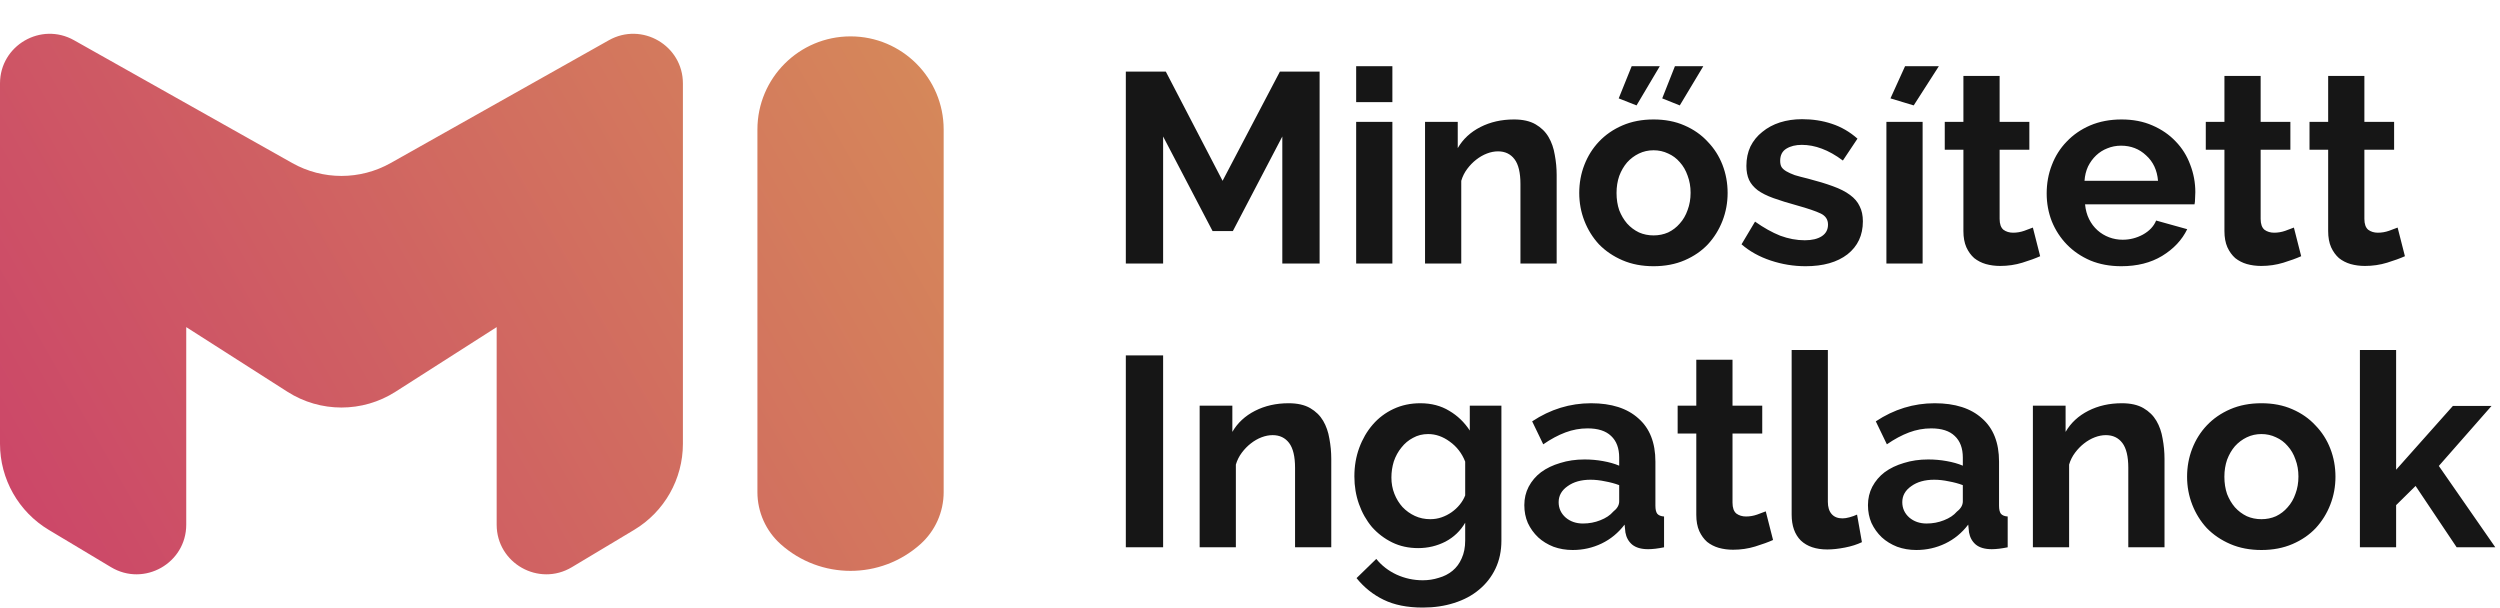
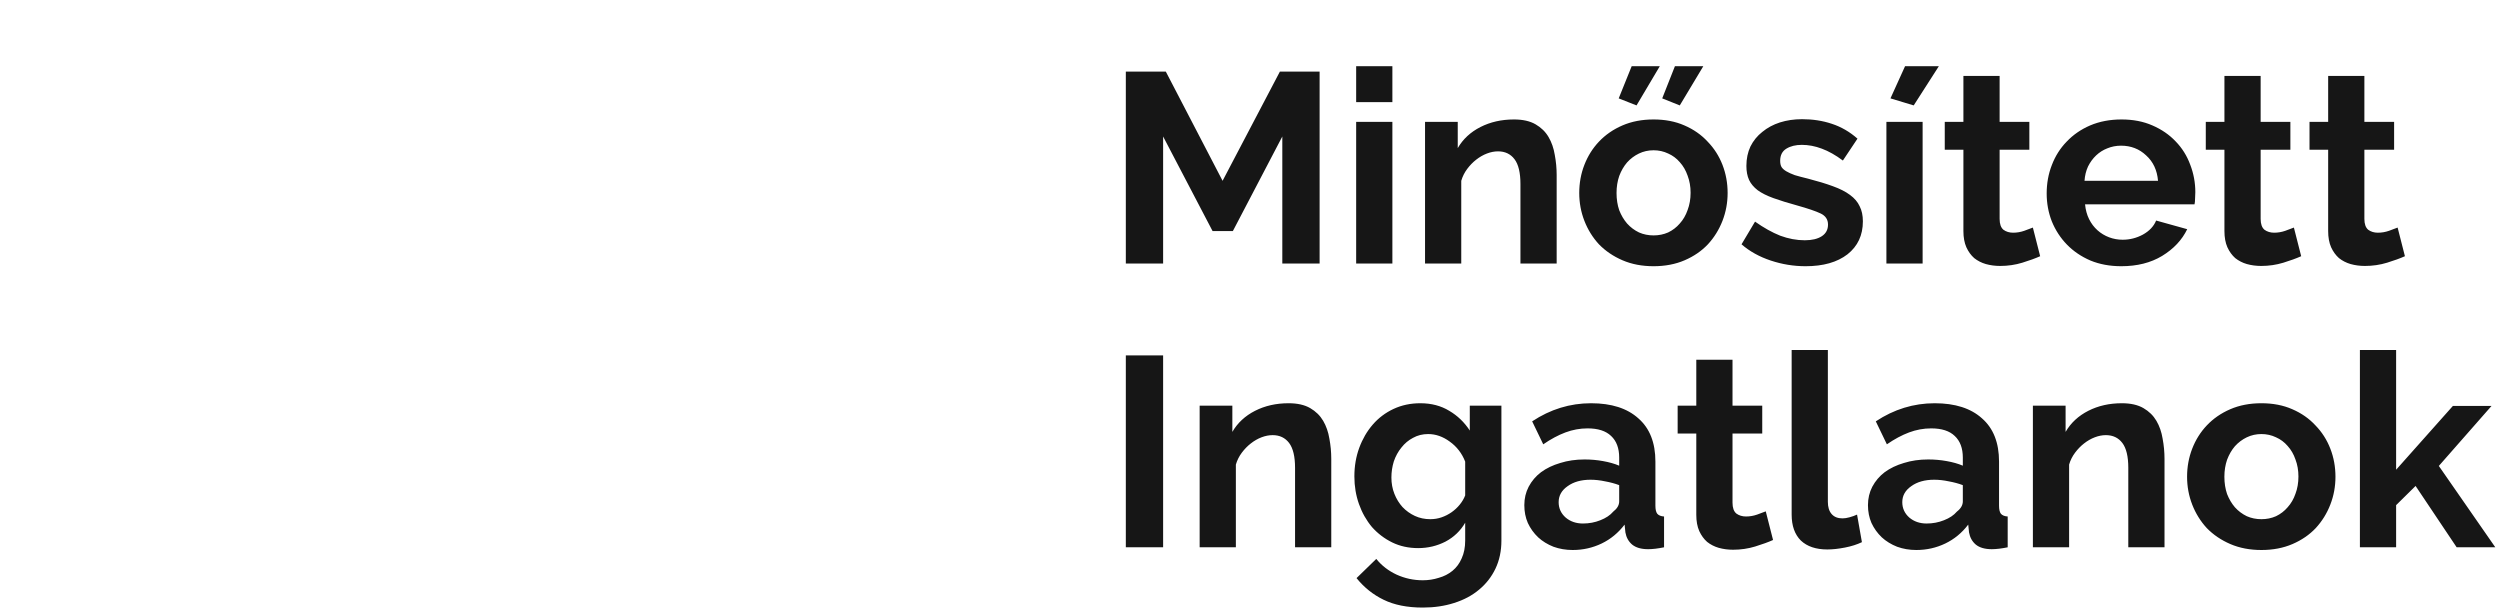
<svg xmlns="http://www.w3.org/2000/svg" width="185" height="45" viewBox="0 0 185 45" fill="none">
-   <path fill-rule="evenodd" clip-rule="evenodd" d="M13.782 38.825V24.206L21.268 28.989C23.707 30.547 26.829 30.547 29.268 28.989L36.753 24.206V38.825C36.753 41.677 39.869 43.439 42.319 41.971L46.924 39.212C49.164 37.871 50.535 35.451 50.535 32.84V6.175C50.535 3.367 47.505 1.599 45.055 2.978L28.911 12.064C26.649 13.337 23.886 13.337 21.624 12.064L5.48 2.978C3.03 1.599 0 3.367 0 6.175V32.84C0 35.451 1.371 37.871 3.611 39.212L8.216 41.971C10.666 43.439 13.782 41.677 13.782 38.825ZM57.771 40.27C56.675 39.289 56.049 37.888 56.049 36.418V9.583C56.049 5.778 59.134 2.692 62.94 2.692C66.746 2.692 69.831 5.778 69.831 9.583V36.418C69.831 37.888 69.205 39.289 68.109 40.27C65.166 42.902 60.714 42.902 57.771 40.27Z" fill="url(#paint0_linear_65_650)" />
  <path d="M94.891 19.5V10.1L91.231 17.1H89.731L86.071 10.1V19.5H83.311V5.3H86.271L90.471 13.38L94.711 5.3H97.651V19.5H94.891ZM100.356 19.5V9.02H103.036V19.5H100.356ZM100.356 7.56V4.9H103.036V7.56H100.356ZM115.193 19.5H112.513V13.62C112.513 12.78 112.367 12.167 112.073 11.78C111.78 11.393 111.373 11.2 110.853 11.2C110.587 11.2 110.313 11.253 110.033 11.36C109.753 11.467 109.487 11.62 109.233 11.82C108.993 12.007 108.773 12.233 108.573 12.5C108.373 12.767 108.227 13.06 108.133 13.38V19.5H105.453V9.02H107.873V10.96C108.26 10.293 108.82 9.773 109.553 9.4C110.287 9.027 111.113 8.84 112.033 8.84C112.687 8.84 113.22 8.96 113.633 9.2C114.047 9.44 114.367 9.753 114.593 10.14C114.82 10.527 114.973 10.967 115.053 11.46C115.147 11.953 115.193 12.453 115.193 12.96V19.5ZM121.104 7.8L119.784 7.28L120.744 4.9H122.824L121.104 7.8ZM124.304 7.8L123.004 7.28L123.944 4.9H126.044L124.304 7.8ZM122.364 19.7C121.51 19.7 120.744 19.553 120.064 19.26C119.384 18.967 118.804 18.573 118.324 18.08C117.857 17.573 117.497 16.993 117.244 16.34C116.99 15.687 116.864 15 116.864 14.28C116.864 13.547 116.99 12.853 117.244 12.2C117.497 11.547 117.857 10.973 118.324 10.48C118.804 9.973 119.384 9.573 120.064 9.28C120.744 8.987 121.51 8.84 122.364 8.84C123.217 8.84 123.977 8.987 124.644 9.28C125.324 9.573 125.897 9.973 126.364 10.48C126.844 10.973 127.21 11.547 127.464 12.2C127.717 12.853 127.844 13.547 127.844 14.28C127.844 15 127.717 15.687 127.464 16.34C127.21 16.993 126.85 17.573 126.384 18.08C125.917 18.573 125.344 18.967 124.664 19.26C123.984 19.553 123.217 19.7 122.364 19.7ZM119.624 14.28C119.624 14.747 119.69 15.173 119.824 15.56C119.97 15.933 120.164 16.26 120.404 16.54C120.657 16.82 120.95 17.04 121.284 17.2C121.617 17.347 121.977 17.42 122.364 17.42C122.75 17.42 123.11 17.347 123.444 17.2C123.777 17.04 124.064 16.82 124.304 16.54C124.557 16.26 124.75 15.927 124.884 15.54C125.03 15.153 125.104 14.727 125.104 14.26C125.104 13.807 125.03 13.387 124.884 13C124.75 12.613 124.557 12.28 124.304 12C124.064 11.72 123.777 11.507 123.444 11.36C123.11 11.2 122.75 11.12 122.364 11.12C121.977 11.12 121.617 11.2 121.284 11.36C120.95 11.52 120.657 11.74 120.404 12.02C120.164 12.3 119.97 12.633 119.824 13.02C119.69 13.407 119.624 13.827 119.624 14.28ZM133.613 19.7C132.733 19.7 131.873 19.56 131.033 19.28C130.193 19 129.473 18.6 128.873 18.08L129.873 16.4C130.513 16.853 131.133 17.2 131.733 17.44C132.346 17.667 132.953 17.78 133.553 17.78C134.086 17.78 134.506 17.68 134.813 17.48C135.119 17.28 135.273 16.993 135.273 16.62C135.273 16.247 135.093 15.973 134.733 15.8C134.373 15.627 133.786 15.427 132.973 15.2C132.293 15.013 131.713 14.833 131.233 14.66C130.753 14.487 130.366 14.293 130.073 14.08C129.779 13.853 129.566 13.6 129.433 13.32C129.299 13.027 129.233 12.68 129.233 12.28C129.233 11.747 129.333 11.267 129.533 10.84C129.746 10.413 130.039 10.053 130.413 9.76C130.786 9.453 131.219 9.22 131.713 9.06C132.219 8.9 132.766 8.82 133.353 8.82C134.139 8.82 134.873 8.933 135.553 9.16C136.246 9.387 136.879 9.753 137.453 10.26L136.373 11.88C135.839 11.48 135.319 11.187 134.813 11C134.319 10.813 133.826 10.72 133.333 10.72C132.879 10.72 132.499 10.813 132.193 11C131.886 11.187 131.733 11.487 131.733 11.9C131.733 12.087 131.766 12.24 131.833 12.36C131.913 12.48 132.033 12.587 132.193 12.68C132.353 12.773 132.559 12.867 132.813 12.96C133.079 13.04 133.406 13.127 133.793 13.22C134.513 13.407 135.126 13.593 135.633 13.78C136.153 13.967 136.573 14.18 136.893 14.42C137.226 14.66 137.466 14.94 137.613 15.26C137.773 15.567 137.853 15.94 137.853 16.38C137.853 17.407 137.473 18.22 136.713 18.82C135.953 19.407 134.919 19.7 133.613 19.7ZM141.614 7.8L139.894 7.28L140.974 4.9H143.474L141.614 7.8ZM139.594 19.5V9.02H142.274V19.5H139.594ZM150.972 18.96C150.612 19.12 150.172 19.28 149.652 19.44C149.132 19.6 148.585 19.68 148.012 19.68C147.638 19.68 147.285 19.633 146.952 19.54C146.632 19.447 146.345 19.3 146.092 19.1C145.852 18.887 145.658 18.62 145.512 18.3C145.365 17.967 145.292 17.567 145.292 17.1V11.08H143.912V9.02H145.292V5.62H147.972V9.02H150.172V11.08H147.972V16.2C147.972 16.573 148.065 16.84 148.252 17C148.452 17.147 148.692 17.22 148.972 17.22C149.252 17.22 149.525 17.173 149.792 17.08C150.058 16.987 150.272 16.907 150.432 16.84L150.972 18.96ZM156.974 19.7C156.134 19.7 155.374 19.56 154.694 19.28C154.014 18.987 153.434 18.593 152.954 18.1C152.474 17.607 152.1 17.033 151.834 16.38C151.58 15.727 151.454 15.04 151.454 14.32C151.454 13.573 151.58 12.873 151.834 12.22C152.087 11.553 152.454 10.973 152.934 10.48C153.414 9.973 153.994 9.573 154.674 9.28C155.367 8.987 156.14 8.84 156.994 8.84C157.847 8.84 158.607 8.987 159.274 9.28C159.954 9.573 160.527 9.967 160.994 10.46C161.474 10.953 161.834 11.527 162.074 12.18C162.327 12.833 162.454 13.513 162.454 14.22C162.454 14.393 162.447 14.56 162.434 14.72C162.434 14.88 162.42 15.013 162.394 15.12H154.294C154.334 15.533 154.434 15.9 154.594 16.22C154.754 16.54 154.96 16.813 155.214 17.04C155.467 17.267 155.754 17.44 156.074 17.56C156.394 17.68 156.727 17.74 157.074 17.74C157.607 17.74 158.107 17.613 158.574 17.36C159.054 17.093 159.38 16.747 159.554 16.32L161.854 16.96C161.467 17.76 160.847 18.42 159.994 18.94C159.154 19.447 158.147 19.7 156.974 19.7ZM159.694 13.38C159.627 12.593 159.334 11.967 158.814 11.5C158.307 11.02 157.687 10.78 156.954 10.78C156.594 10.78 156.254 10.847 155.934 10.98C155.627 11.1 155.354 11.273 155.114 11.5C154.874 11.727 154.674 12 154.514 12.32C154.367 12.64 154.28 12.993 154.254 13.38H159.694ZM170.288 18.96C169.928 19.12 169.488 19.28 168.968 19.44C168.448 19.6 167.901 19.68 167.328 19.68C166.955 19.68 166.601 19.633 166.268 19.54C165.948 19.447 165.661 19.3 165.408 19.1C165.168 18.887 164.975 18.62 164.828 18.3C164.681 17.967 164.608 17.567 164.608 17.1V11.08H163.228V9.02H164.608V5.62H167.288V9.02H169.488V11.08H167.288V16.2C167.288 16.573 167.381 16.84 167.568 17C167.768 17.147 168.008 17.22 168.288 17.22C168.568 17.22 168.841 17.173 169.108 17.08C169.375 16.987 169.588 16.907 169.748 16.84L170.288 18.96ZM177.964 18.96C177.604 19.12 177.164 19.28 176.644 19.44C176.124 19.6 175.577 19.68 175.004 19.68C174.631 19.68 174.277 19.633 173.944 19.54C173.624 19.447 173.337 19.3 173.084 19.1C172.844 18.887 172.651 18.62 172.504 18.3C172.357 17.967 172.284 17.567 172.284 17.1V11.08H170.904V9.02H172.284V5.62H174.964V9.02H177.164V11.08H174.964V16.2C174.964 16.573 175.057 16.84 175.244 17C175.444 17.147 175.684 17.22 175.964 17.22C176.244 17.22 176.517 17.173 176.784 17.08C177.051 16.987 177.264 16.907 177.424 16.84L177.964 18.96Z" fill="#161616" />
  <path d="M83.311 40.5V26.3H86.071V40.5H83.311ZM98.514 40.5H95.834V34.62C95.834 33.78 95.687 33.167 95.394 32.78C95.1 32.393 94.694 32.2 94.174 32.2C93.907 32.2 93.634 32.253 93.354 32.36C93.074 32.467 92.807 32.62 92.554 32.82C92.314 33.007 92.094 33.233 91.894 33.5C91.694 33.767 91.547 34.06 91.454 34.38V40.5H88.774V30.02H91.194V31.96C91.58 31.293 92.14 30.773 92.874 30.4C93.607 30.027 94.434 29.84 95.354 29.84C96.007 29.84 96.54 29.96 96.954 30.2C97.367 30.44 97.687 30.753 97.914 31.14C98.14 31.527 98.294 31.967 98.374 32.46C98.467 32.953 98.514 33.453 98.514 33.96V40.5ZM104.944 40.56C104.237 40.56 103.597 40.42 103.024 40.14C102.451 39.86 101.951 39.48 101.524 39C101.111 38.507 100.791 37.94 100.564 37.3C100.337 36.66 100.224 35.98 100.224 35.26C100.224 34.5 100.344 33.793 100.584 33.14C100.824 32.487 101.157 31.913 101.584 31.42C102.011 30.927 102.524 30.54 103.124 30.26C103.724 29.98 104.384 29.84 105.104 29.84C105.917 29.84 106.631 30.027 107.244 30.4C107.857 30.76 108.364 31.247 108.764 31.86V30.02H111.104V40C111.104 40.773 110.957 41.467 110.664 42.08C110.371 42.693 109.964 43.213 109.444 43.64C108.937 44.067 108.324 44.393 107.604 44.62C106.897 44.847 106.124 44.96 105.284 44.96C104.137 44.96 103.171 44.767 102.384 44.38C101.611 44.007 100.944 43.473 100.384 42.78L101.844 41.36C102.244 41.853 102.744 42.24 103.344 42.52C103.957 42.8 104.604 42.94 105.284 42.94C105.697 42.94 106.091 42.88 106.464 42.76C106.851 42.653 107.191 42.48 107.484 42.24C107.777 42 108.004 41.693 108.164 41.32C108.337 40.947 108.424 40.507 108.424 40V38.68C108.077 39.28 107.591 39.747 106.964 40.08C106.337 40.4 105.664 40.56 104.944 40.56ZM105.844 38.42C106.137 38.42 106.417 38.373 106.684 38.28C106.951 38.187 107.197 38.06 107.424 37.9C107.651 37.74 107.851 37.553 108.024 37.34C108.197 37.127 108.331 36.9 108.424 36.66V34.16C108.184 33.547 107.804 33.053 107.284 32.68C106.777 32.307 106.244 32.12 105.684 32.12C105.271 32.12 104.897 32.213 104.564 32.4C104.231 32.573 103.944 32.813 103.704 33.12C103.464 33.413 103.277 33.753 103.144 34.14C103.024 34.527 102.964 34.927 102.964 35.34C102.964 35.767 103.037 36.167 103.184 36.54C103.331 36.913 103.531 37.24 103.784 37.52C104.051 37.8 104.357 38.02 104.704 38.18C105.051 38.34 105.431 38.42 105.844 38.42ZM116.38 40.7C115.873 40.7 115.4 40.62 114.96 40.46C114.52 40.287 114.14 40.053 113.82 39.76C113.5 39.453 113.246 39.1 113.06 38.7C112.886 38.3 112.8 37.86 112.8 37.38C112.8 36.887 112.906 36.433 113.12 36.02C113.346 35.593 113.653 35.233 114.04 34.94C114.44 34.647 114.913 34.42 115.46 34.26C116.006 34.087 116.606 34 117.26 34C117.726 34 118.18 34.04 118.62 34.12C119.073 34.2 119.473 34.313 119.82 34.46V33.86C119.82 33.167 119.62 32.633 119.22 32.26C118.833 31.887 118.253 31.7 117.48 31.7C116.92 31.7 116.373 31.8 115.84 32C115.306 32.2 114.76 32.493 114.2 32.88L113.38 31.18C114.726 30.287 116.18 29.84 117.74 29.84C119.246 29.84 120.413 30.213 121.24 30.96C122.08 31.693 122.5 32.76 122.5 34.16V37.42C122.5 37.7 122.546 37.9 122.64 38.02C122.746 38.14 122.913 38.207 123.14 38.22V40.5C122.686 40.593 122.293 40.64 121.96 40.64C121.453 40.64 121.06 40.527 120.78 40.3C120.513 40.073 120.346 39.773 120.28 39.4L120.22 38.82C119.753 39.433 119.186 39.9 118.52 40.22C117.853 40.54 117.14 40.7 116.38 40.7ZM117.14 38.74C117.593 38.74 118.02 38.66 118.42 38.5C118.833 38.34 119.153 38.127 119.38 37.86C119.673 37.633 119.82 37.38 119.82 37.1V35.9C119.5 35.78 119.153 35.687 118.78 35.62C118.406 35.54 118.046 35.5 117.7 35.5C117.006 35.5 116.44 35.66 116 35.98C115.56 36.287 115.34 36.68 115.34 37.16C115.34 37.613 115.513 37.993 115.86 38.3C116.206 38.593 116.633 38.74 117.14 38.74ZM131.206 39.96C130.846 40.12 130.406 40.28 129.886 40.44C129.366 40.6 128.819 40.68 128.246 40.68C127.873 40.68 127.519 40.633 127.186 40.54C126.866 40.447 126.579 40.3 126.326 40.1C126.086 39.887 125.893 39.62 125.746 39.3C125.599 38.967 125.526 38.567 125.526 38.1V32.08H124.146V30.02H125.526V26.62H128.206V30.02H130.406V32.08H128.206V37.2C128.206 37.573 128.299 37.84 128.486 38C128.686 38.147 128.926 38.22 129.206 38.22C129.486 38.22 129.759 38.173 130.026 38.08C130.293 37.987 130.506 37.907 130.666 37.84L131.206 39.96ZM132.582 25.9H135.262V37.14C135.262 37.527 135.355 37.827 135.542 38.04C135.729 38.253 135.995 38.36 136.342 38.36C136.502 38.36 136.675 38.333 136.862 38.28C137.062 38.227 137.249 38.16 137.422 38.08L137.782 40.12C137.422 40.293 137.002 40.427 136.522 40.52C136.042 40.613 135.609 40.66 135.222 40.66C134.382 40.66 133.729 40.44 133.262 40C132.809 39.547 132.582 38.907 132.582 38.08V25.9ZM141.809 40.7C141.303 40.7 140.829 40.62 140.389 40.46C139.949 40.287 139.569 40.053 139.249 39.76C138.929 39.453 138.676 39.1 138.489 38.7C138.316 38.3 138.229 37.86 138.229 37.38C138.229 36.887 138.336 36.433 138.549 36.02C138.776 35.593 139.083 35.233 139.469 34.94C139.869 34.647 140.343 34.42 140.889 34.26C141.436 34.087 142.036 34 142.689 34C143.156 34 143.609 34.04 144.049 34.12C144.503 34.2 144.903 34.313 145.249 34.46V33.86C145.249 33.167 145.049 32.633 144.649 32.26C144.263 31.887 143.683 31.7 142.909 31.7C142.349 31.7 141.803 31.8 141.269 32C140.736 32.2 140.189 32.493 139.629 32.88L138.809 31.18C140.156 30.287 141.609 29.84 143.169 29.84C144.676 29.84 145.843 30.213 146.669 30.96C147.509 31.693 147.929 32.76 147.929 34.16V37.42C147.929 37.7 147.976 37.9 148.069 38.02C148.176 38.14 148.343 38.207 148.569 38.22V40.5C148.116 40.593 147.723 40.64 147.389 40.64C146.883 40.64 146.489 40.527 146.209 40.3C145.943 40.073 145.776 39.773 145.709 39.4L145.649 38.82C145.183 39.433 144.616 39.9 143.949 40.22C143.283 40.54 142.569 40.7 141.809 40.7ZM142.569 38.74C143.023 38.74 143.449 38.66 143.849 38.5C144.263 38.34 144.583 38.127 144.809 37.86C145.103 37.633 145.249 37.38 145.249 37.1V35.9C144.929 35.78 144.583 35.687 144.209 35.62C143.836 35.54 143.476 35.5 143.129 35.5C142.436 35.5 141.869 35.66 141.429 35.98C140.989 36.287 140.769 36.68 140.769 37.16C140.769 37.613 140.943 37.993 141.289 38.3C141.636 38.593 142.063 38.74 142.569 38.74ZM160.174 40.5H157.494V34.62C157.494 33.78 157.347 33.167 157.054 32.78C156.761 32.393 156.354 32.2 155.834 32.2C155.567 32.2 155.294 32.253 155.014 32.36C154.734 32.467 154.467 32.62 154.214 32.82C153.974 33.007 153.754 33.233 153.554 33.5C153.354 33.767 153.207 34.06 153.114 34.38V40.5H150.434V30.02H152.854V31.96C153.241 31.293 153.801 30.773 154.534 30.4C155.267 30.027 156.094 29.84 157.014 29.84C157.667 29.84 158.201 29.96 158.614 30.2C159.027 30.44 159.347 30.753 159.574 31.14C159.801 31.527 159.954 31.967 160.034 32.46C160.127 32.953 160.174 33.453 160.174 33.96V40.5ZM167.344 40.7C166.491 40.7 165.724 40.553 165.044 40.26C164.364 39.967 163.784 39.573 163.304 39.08C162.838 38.573 162.478 37.993 162.224 37.34C161.971 36.687 161.844 36 161.844 35.28C161.844 34.547 161.971 33.853 162.224 33.2C162.478 32.547 162.838 31.973 163.304 31.48C163.784 30.973 164.364 30.573 165.044 30.28C165.724 29.987 166.491 29.84 167.344 29.84C168.198 29.84 168.958 29.987 169.624 30.28C170.304 30.573 170.878 30.973 171.344 31.48C171.824 31.973 172.191 32.547 172.444 33.2C172.698 33.853 172.824 34.547 172.824 35.28C172.824 36 172.698 36.687 172.444 37.34C172.191 37.993 171.831 38.573 171.364 39.08C170.898 39.573 170.324 39.967 169.644 40.26C168.964 40.553 168.198 40.7 167.344 40.7ZM164.604 35.28C164.604 35.747 164.671 36.173 164.804 36.56C164.951 36.933 165.144 37.26 165.384 37.54C165.638 37.82 165.931 38.04 166.264 38.2C166.598 38.347 166.958 38.42 167.344 38.42C167.731 38.42 168.091 38.347 168.424 38.2C168.758 38.04 169.044 37.82 169.284 37.54C169.538 37.26 169.731 36.927 169.864 36.54C170.011 36.153 170.084 35.727 170.084 35.26C170.084 34.807 170.011 34.387 169.864 34C169.731 33.613 169.538 33.28 169.284 33C169.044 32.72 168.758 32.507 168.424 32.36C168.091 32.2 167.731 32.12 167.344 32.12C166.958 32.12 166.598 32.2 166.264 32.36C165.931 32.52 165.638 32.74 165.384 33.02C165.144 33.3 164.951 33.633 164.804 34.02C164.671 34.407 164.604 34.827 164.604 35.28ZM181.793 40.5L178.753 35.96L177.313 37.38V40.5H174.633V25.9H177.313V34.76L181.513 30.04H184.373L180.473 34.48L184.653 40.5H181.793Z" fill="#161616" />
  <defs>
    <linearGradient id="paint0_linear_65_650" x1="7.02821e-07" y1="42" x2="70" y2="2" gradientUnits="userSpaceOnUse">
      <stop stop-color="#CB4469" />
      <stop offset="1" stop-color="#D68A59" />
    </linearGradient>
  </defs>
</svg>